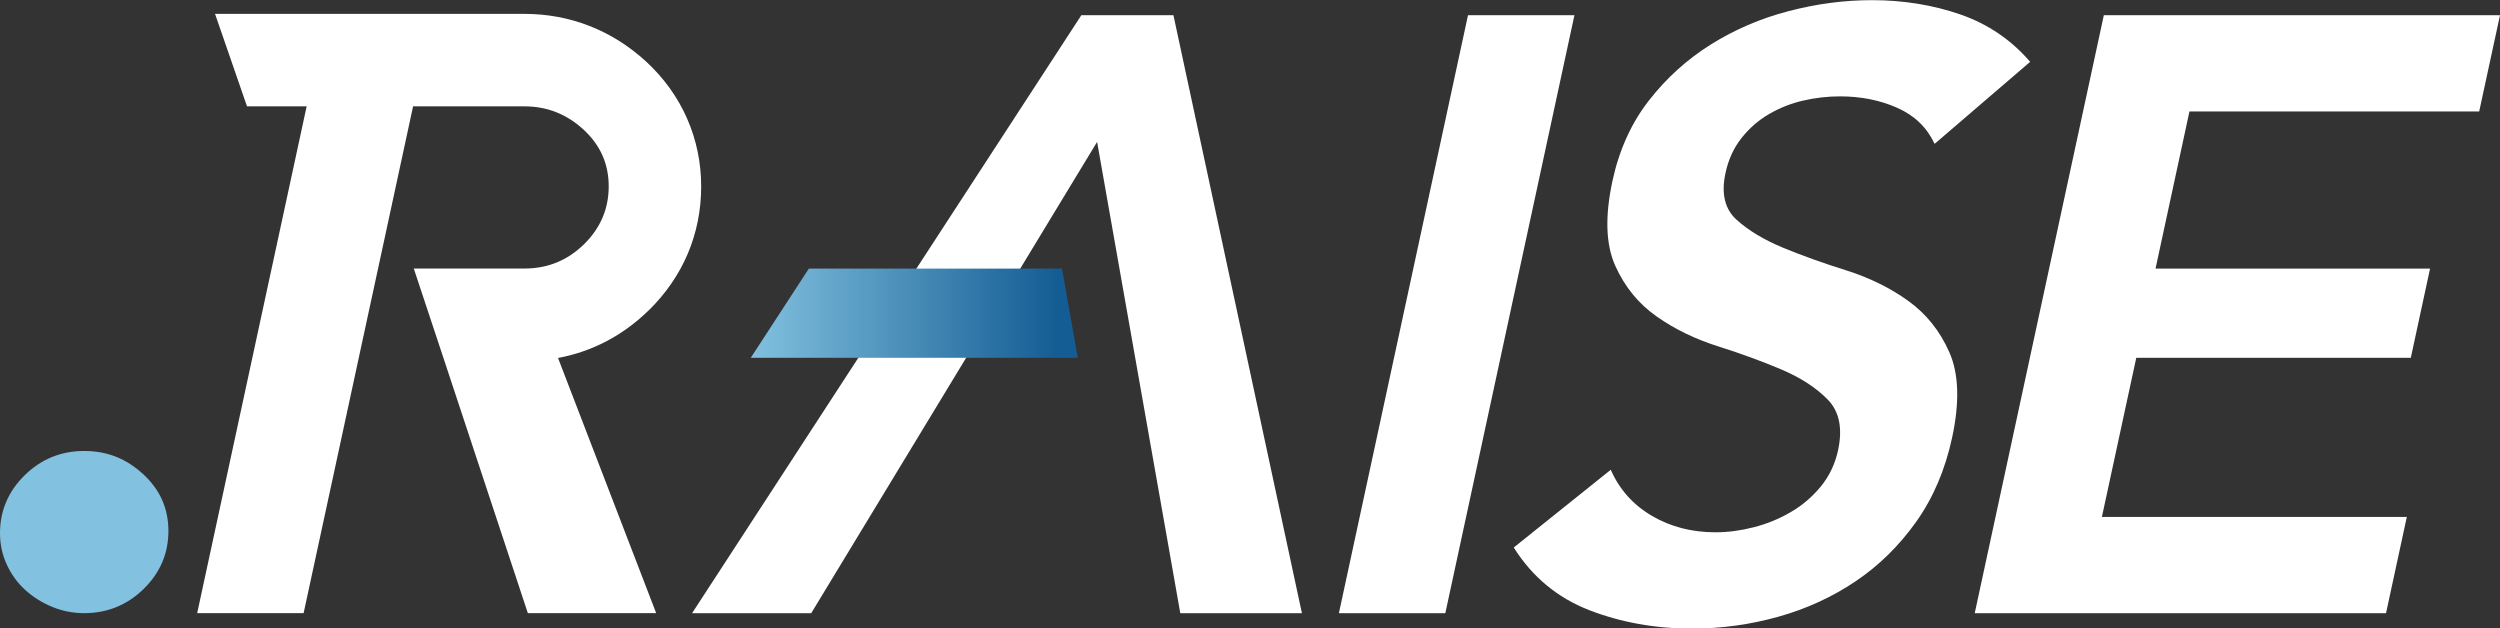
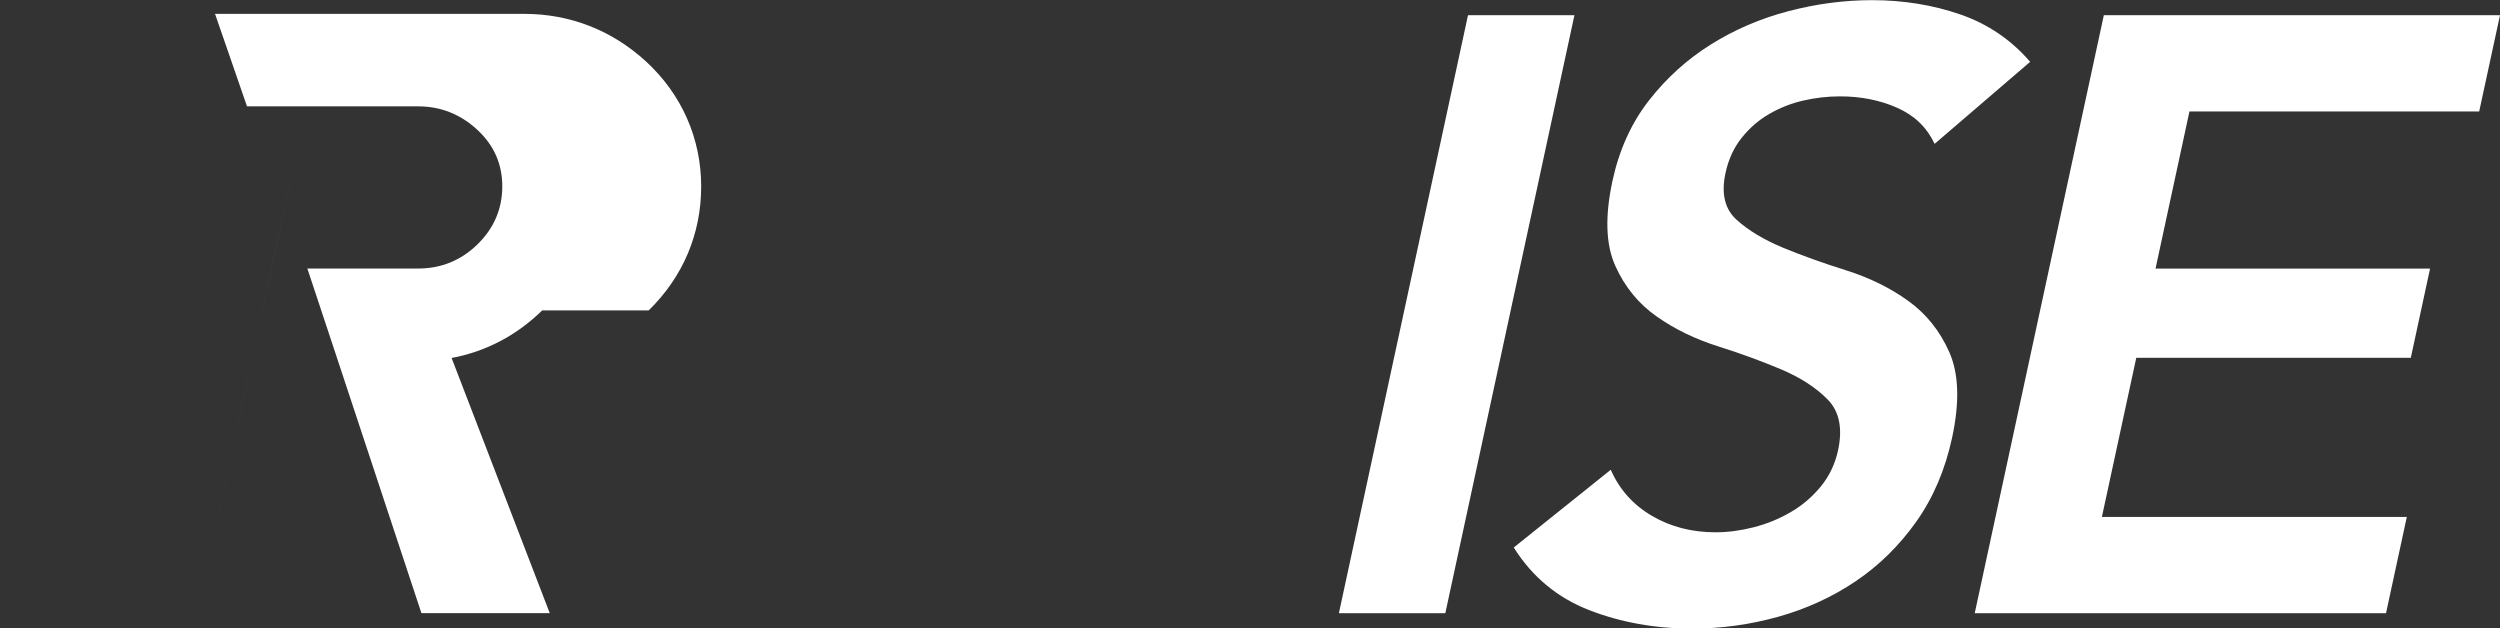
<svg xmlns="http://www.w3.org/2000/svg" id="_レイヤー_1" viewBox="0 0 320.64 80.6">
  <rect x="0" y="0" width="320.64" height="80.6" fill="#333333" stroke="none" />
  <defs>
    <style>.cls-1{fill:none;}.cls-2{fill:#fff;}.cls-3{fill:#82c1df;}.cls-4{fill:url(#_名称未設定グラデーション_25);}</style>
    <linearGradient id="_名称未設定グラデーション_25" x1="96.1" y1="40.17" x2="135.5" y2="40.17" gradientUnits="userSpaceOnUse">
      <stop offset="0" stop-color="#82c1df" />
      <stop offset="1" stop-color="#145d94" />
    </linearGradient>
  </defs>
-   <polygon class="cls-2" points="150.5 1.95 138.69 1.95 88.76 78.65 104.04 78.65 140.71 18.2 151.38 78.65 166.98 78.65 150.5 1.95" />
-   <path class="cls-3" d="m0,68.38c0-2.88,1.06-5.36,3.17-7.43,2.11-2.07,4.66-3.11,7.63-3.11s5.4.99,7.56,2.97c2.16,1.98,3.24,4.41,3.24,7.29s-1.06,5.36-3.17,7.43c-2.12,2.07-4.66,3.11-7.63,3.11-1.44,0-2.82-.27-4.12-.81s-2.45-1.26-3.44-2.16c-.99-.9-1.78-1.98-2.36-3.24-.59-1.26-.88-2.61-.88-4.05Z" />
  <path class="cls-2" d="m188.28,1.95h13.65l-16.56,76.7h-13.65L188.28,1.95Z" />
  <path class="cls-2" d="m248.11,18.42c-.99-2.1-2.59-3.63-4.8-4.6-2.21-.98-4.65-1.46-7.32-1.46-1.59,0-3.16.18-4.72.54-1.56.36-3.02.94-4.38,1.73-1.36.79-2.54,1.82-3.54,3.09-1,1.26-1.68,2.76-2.05,4.5-.56,2.6-.09,4.59,1.42,5.96,1.51,1.37,3.49,2.56,5.94,3.58,2.45,1.01,5.17,1.99,8.14,2.92,2.97.94,5.62,2.24,7.93,3.9,2.31,1.66,4.08,3.86,5.29,6.61,1.21,2.74,1.33,6.39.35,10.94-.89,4.12-2.42,7.71-4.6,10.78-2.18,3.07-4.77,5.62-7.77,7.64-3,2.02-6.31,3.54-9.92,4.55-3.61,1.01-7.3,1.52-11.05,1.52-4.77,0-9.18-.8-13.24-2.38-4.06-1.59-7.28-4.26-9.64-8.02l12.44-9.97c1.11,2.53,2.87,4.5,5.28,5.91,2.4,1.41,5.12,2.11,8.16,2.11,1.59,0,3.23-.22,4.91-.65,1.68-.43,3.27-1.08,4.75-1.95,1.49-.86,2.77-1.97,3.86-3.3,1.08-1.33,1.81-2.87,2.19-4.6.61-2.82.17-4.98-1.3-6.5-1.48-1.52-3.44-2.8-5.89-3.85-2.45-1.04-5.16-2.04-8.13-2.98-2.98-.94-5.63-2.22-7.94-3.85-2.32-1.62-4.09-3.79-5.31-6.5-1.22-2.71-1.34-6.34-.36-10.89.86-3.97,2.41-7.4,4.66-10.29,2.25-2.89,4.9-5.29,7.95-7.2,3.05-1.91,6.37-3.34,9.97-4.28,3.59-.94,7.16-1.41,10.7-1.41,4.04,0,7.83.62,11.36,1.84,3.53,1.23,6.5,3.25,8.93,6.07l-12.24,10.51Z" />
-   <polygon class="cls-1" points="276.74 33.15 276.74 33.15 277.51 29.61 276.74 33.15" />
  <polygon class="cls-2" points="280.81 14.3 317.97 14.3 320.64 1.95 269.83 1.95 253.27 78.65 306.02 78.65 308.69 66.3 269.58 66.3 273.99 45.89 309.2 45.89 311.67 34.45 276.46 34.45 280.81 14.3" />
-   <path class="cls-2" d="m83.2,39.81c4.4-4.31,6.73-9.81,6.73-15.9s-2.45-11.78-7.1-16.05c-4.35-3.98-9.73-6.08-15.57-6.08H27.58l4.1,11.86h7.65l-14.04,65h13.65l6.32-29.25.7-3.25,2.53-11.7,4.49-20.8h14.29c2.88,0,5.4.99,7.56,2.97,2.16,1.98,3.24,4.41,3.24,7.29s-1.06,5.36-3.17,7.43c-2.12,2.07-4.66,3.11-7.63,3.11h-14.2l3.93,11.85,10.7,32.35h16.46l-12.59-32.73c4.37-.81,8.33-2.88,11.62-6.1Z" />
-   <polygon class="cls-4" points="136.21 34.45 103.74 34.45 96.29 45.89 138.23 45.89 136.21 34.45" />
+   <path class="cls-2" d="m83.2,39.81c4.4-4.31,6.73-9.81,6.73-15.9s-2.45-11.78-7.1-16.05c-4.35-3.98-9.73-6.08-15.57-6.08H27.58l4.1,11.86h7.65l-14.04,65l6.32-29.25.7-3.25,2.53-11.7,4.49-20.8h14.29c2.88,0,5.4.99,7.56,2.97,2.16,1.98,3.24,4.41,3.24,7.29s-1.06,5.36-3.17,7.43c-2.12,2.07-4.66,3.11-7.63,3.11h-14.2l3.93,11.85,10.7,32.35h16.46l-12.59-32.73c4.37-.81,8.33-2.88,11.62-6.1Z" />
</svg>